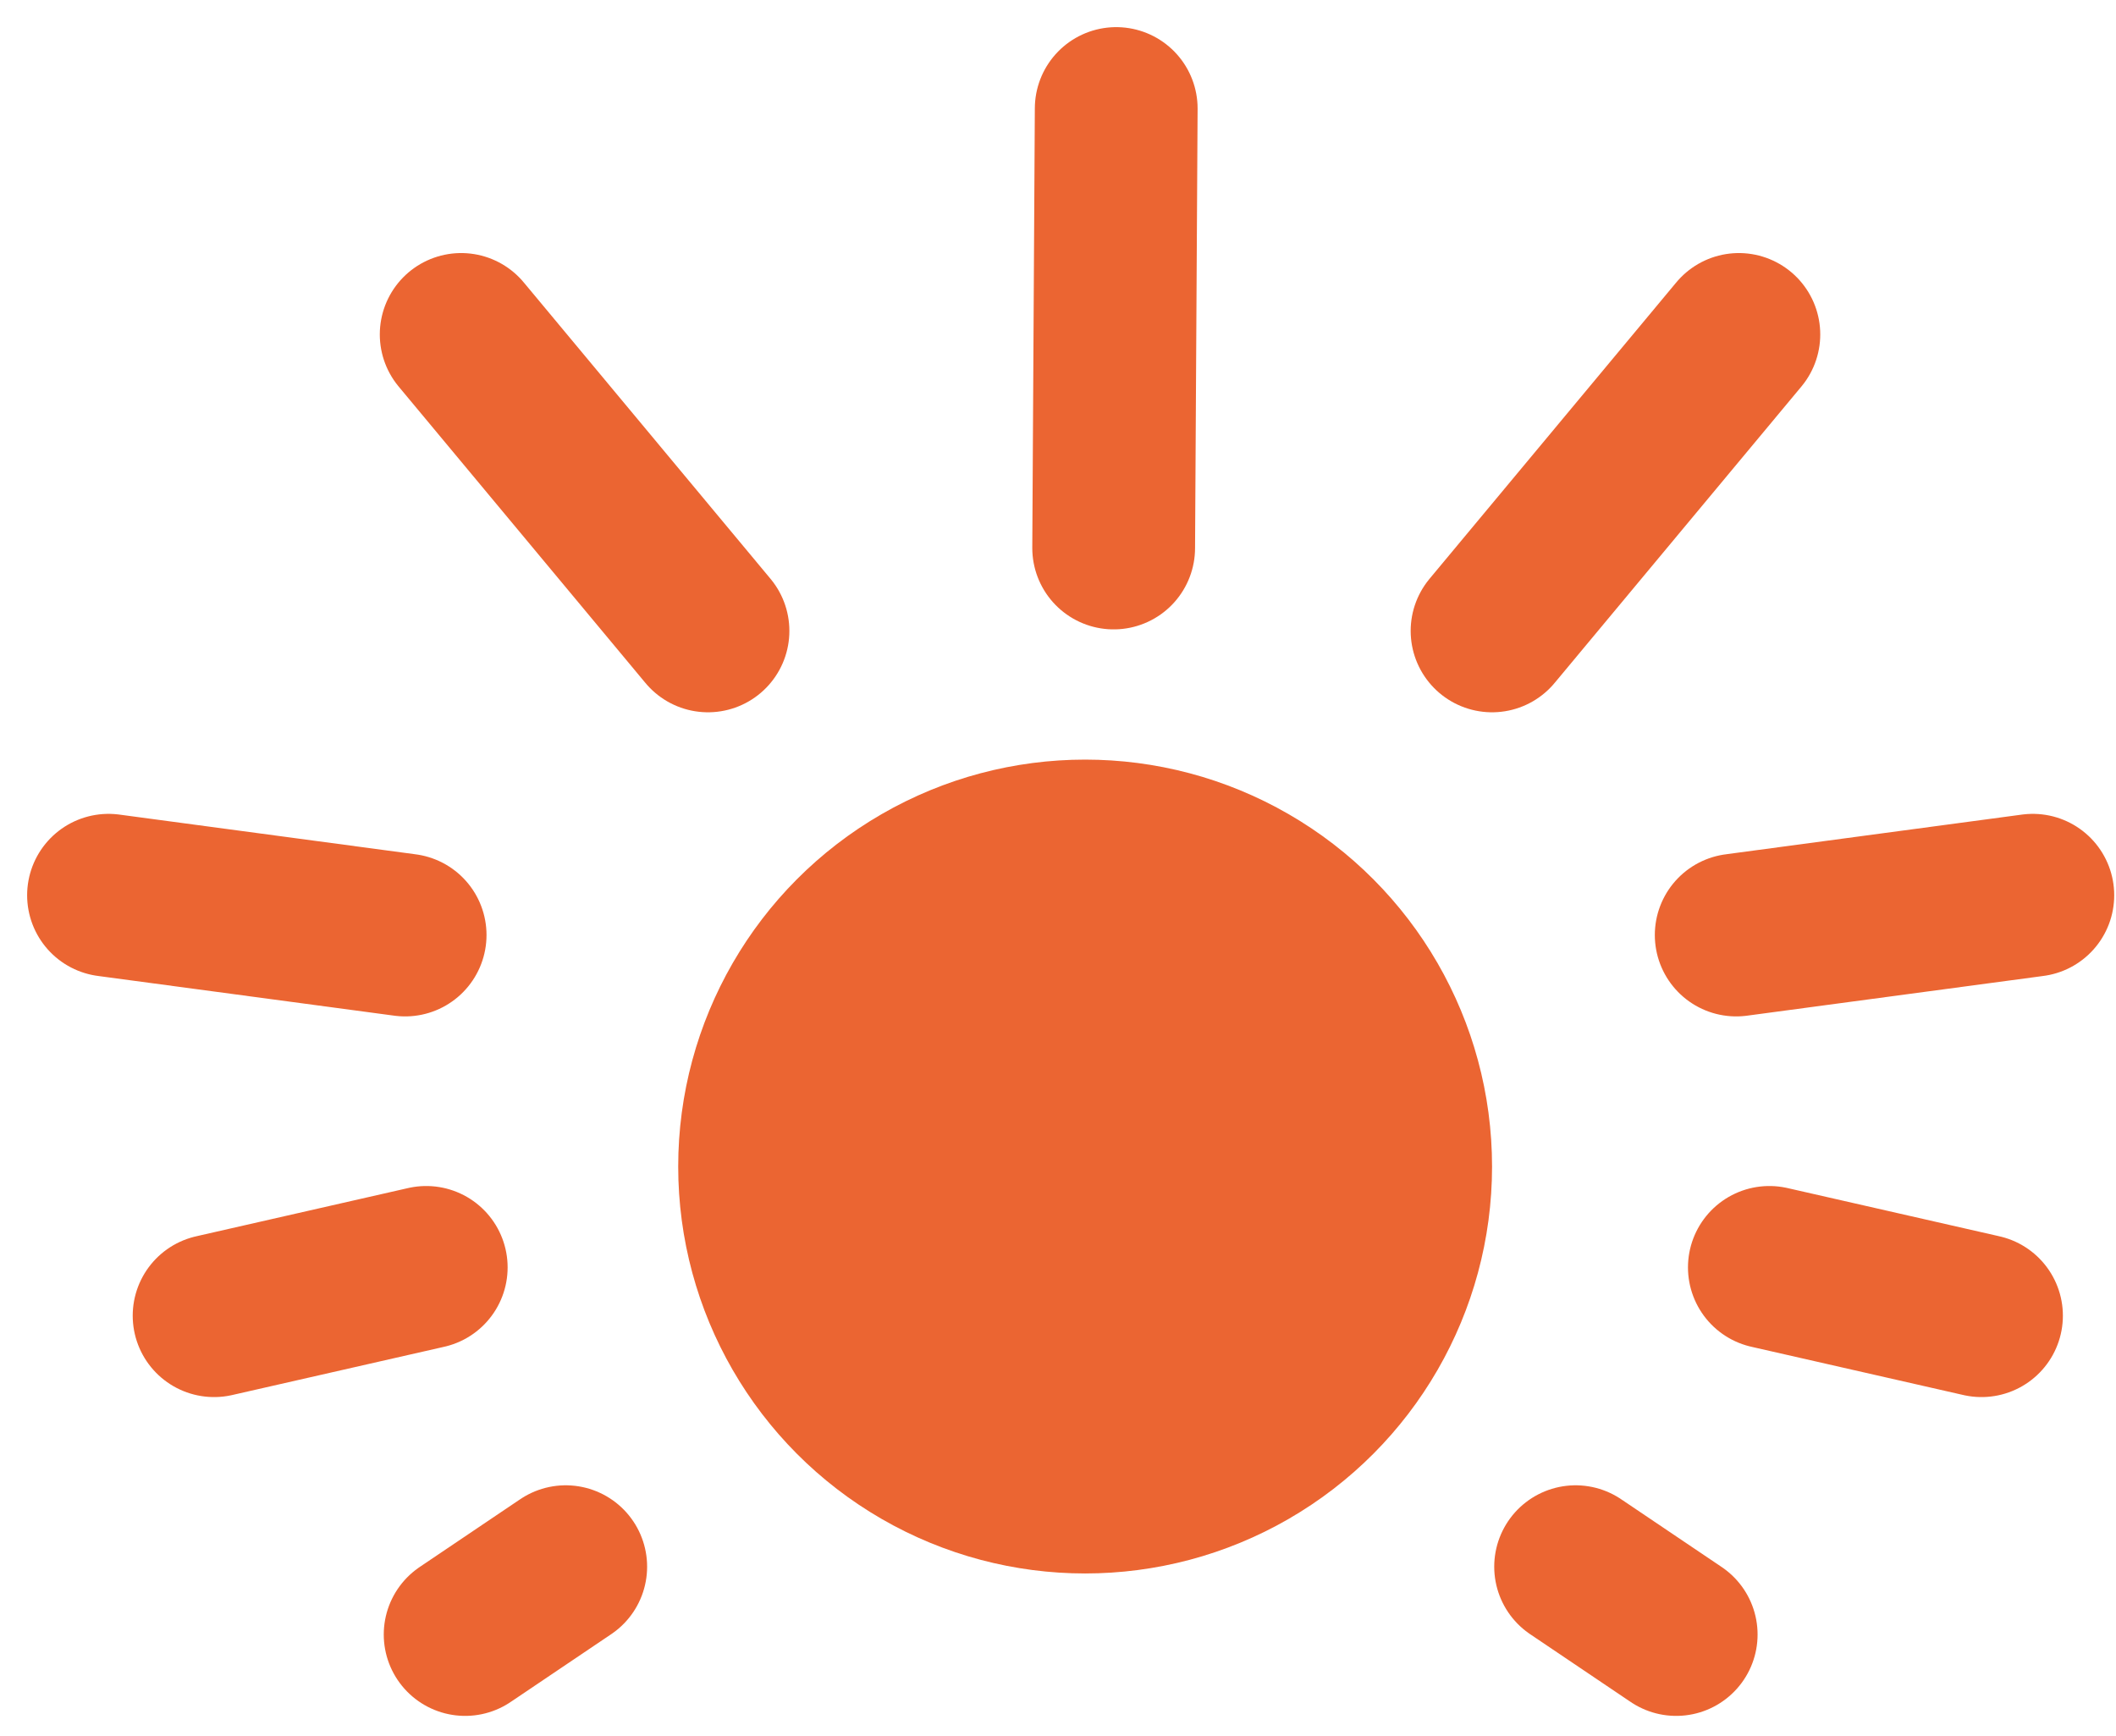
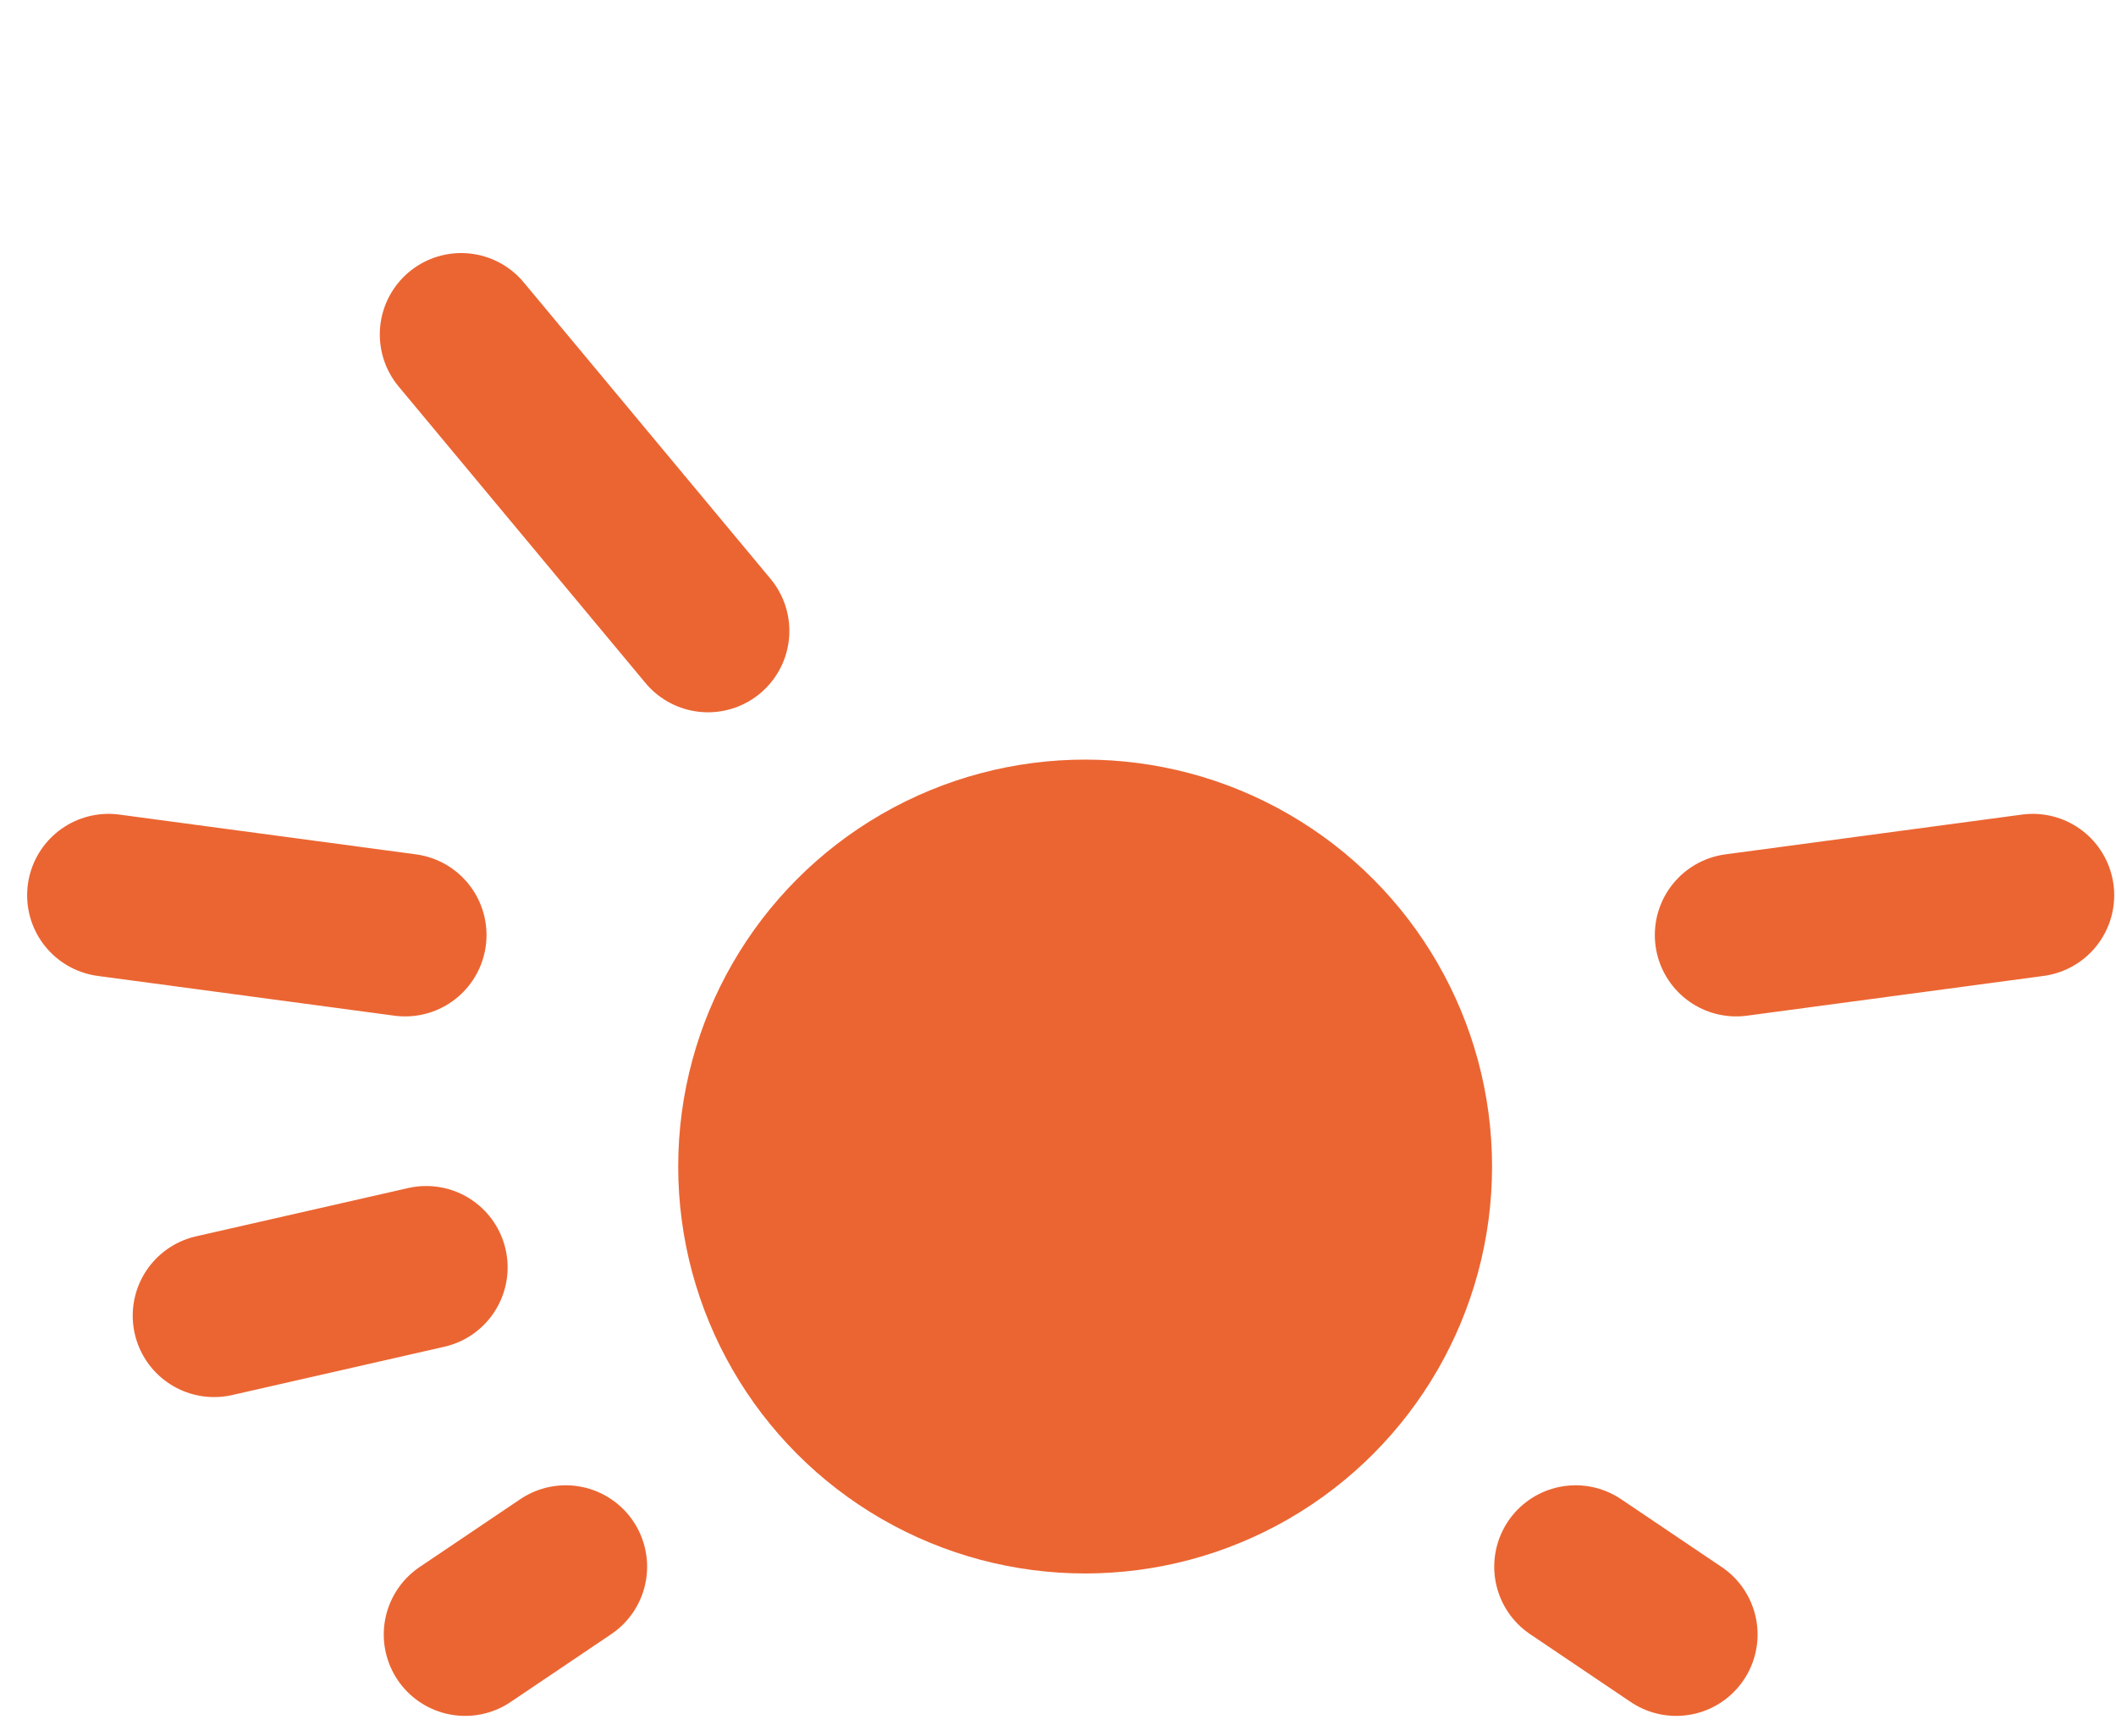
<svg xmlns="http://www.w3.org/2000/svg" width="39" height="32" viewBox="0 0 39 32" fill="none">
  <circle cx="20" cy="21.5" r="7" fill="#EB6532" stroke="#EB6532" />
  <path d="M10.427 28.875L8.573 30.125" stroke="#EB6532" stroke-width="3" stroke-linecap="round" />
  <path d="M7.856 23.359L3.946 24.249" stroke="#EB6532" stroke-width="3" stroke-linecap="round" />
  <path d="M13.049 11.628L8.5 6.164" stroke="#EB6532" stroke-width="3" stroke-linecap="round" />
-   <path d="M27.5 11.628L32.049 6.164" stroke="#EB6532" stroke-width="3" stroke-linecap="round" />
-   <path d="M20.526 10.1L20.573 2" stroke="#EB6532" stroke-width="3" stroke-linecap="round" />
  <path d="M7.467 17.233L2 16.5" stroke="#EB6532" stroke-width="3" stroke-linecap="round" />
  <path d="M29.04 28.875L30.894 30.125" stroke="#EB6532" stroke-width="3" stroke-linecap="round" />
-   <path d="M32.611 23.359L36.521 24.249" stroke="#EB6532" stroke-width="3" stroke-linecap="round" />
  <path d="M32 17.233L37.467 16.5" stroke="#EB6532" stroke-width="3" stroke-linecap="round" />
</svg>